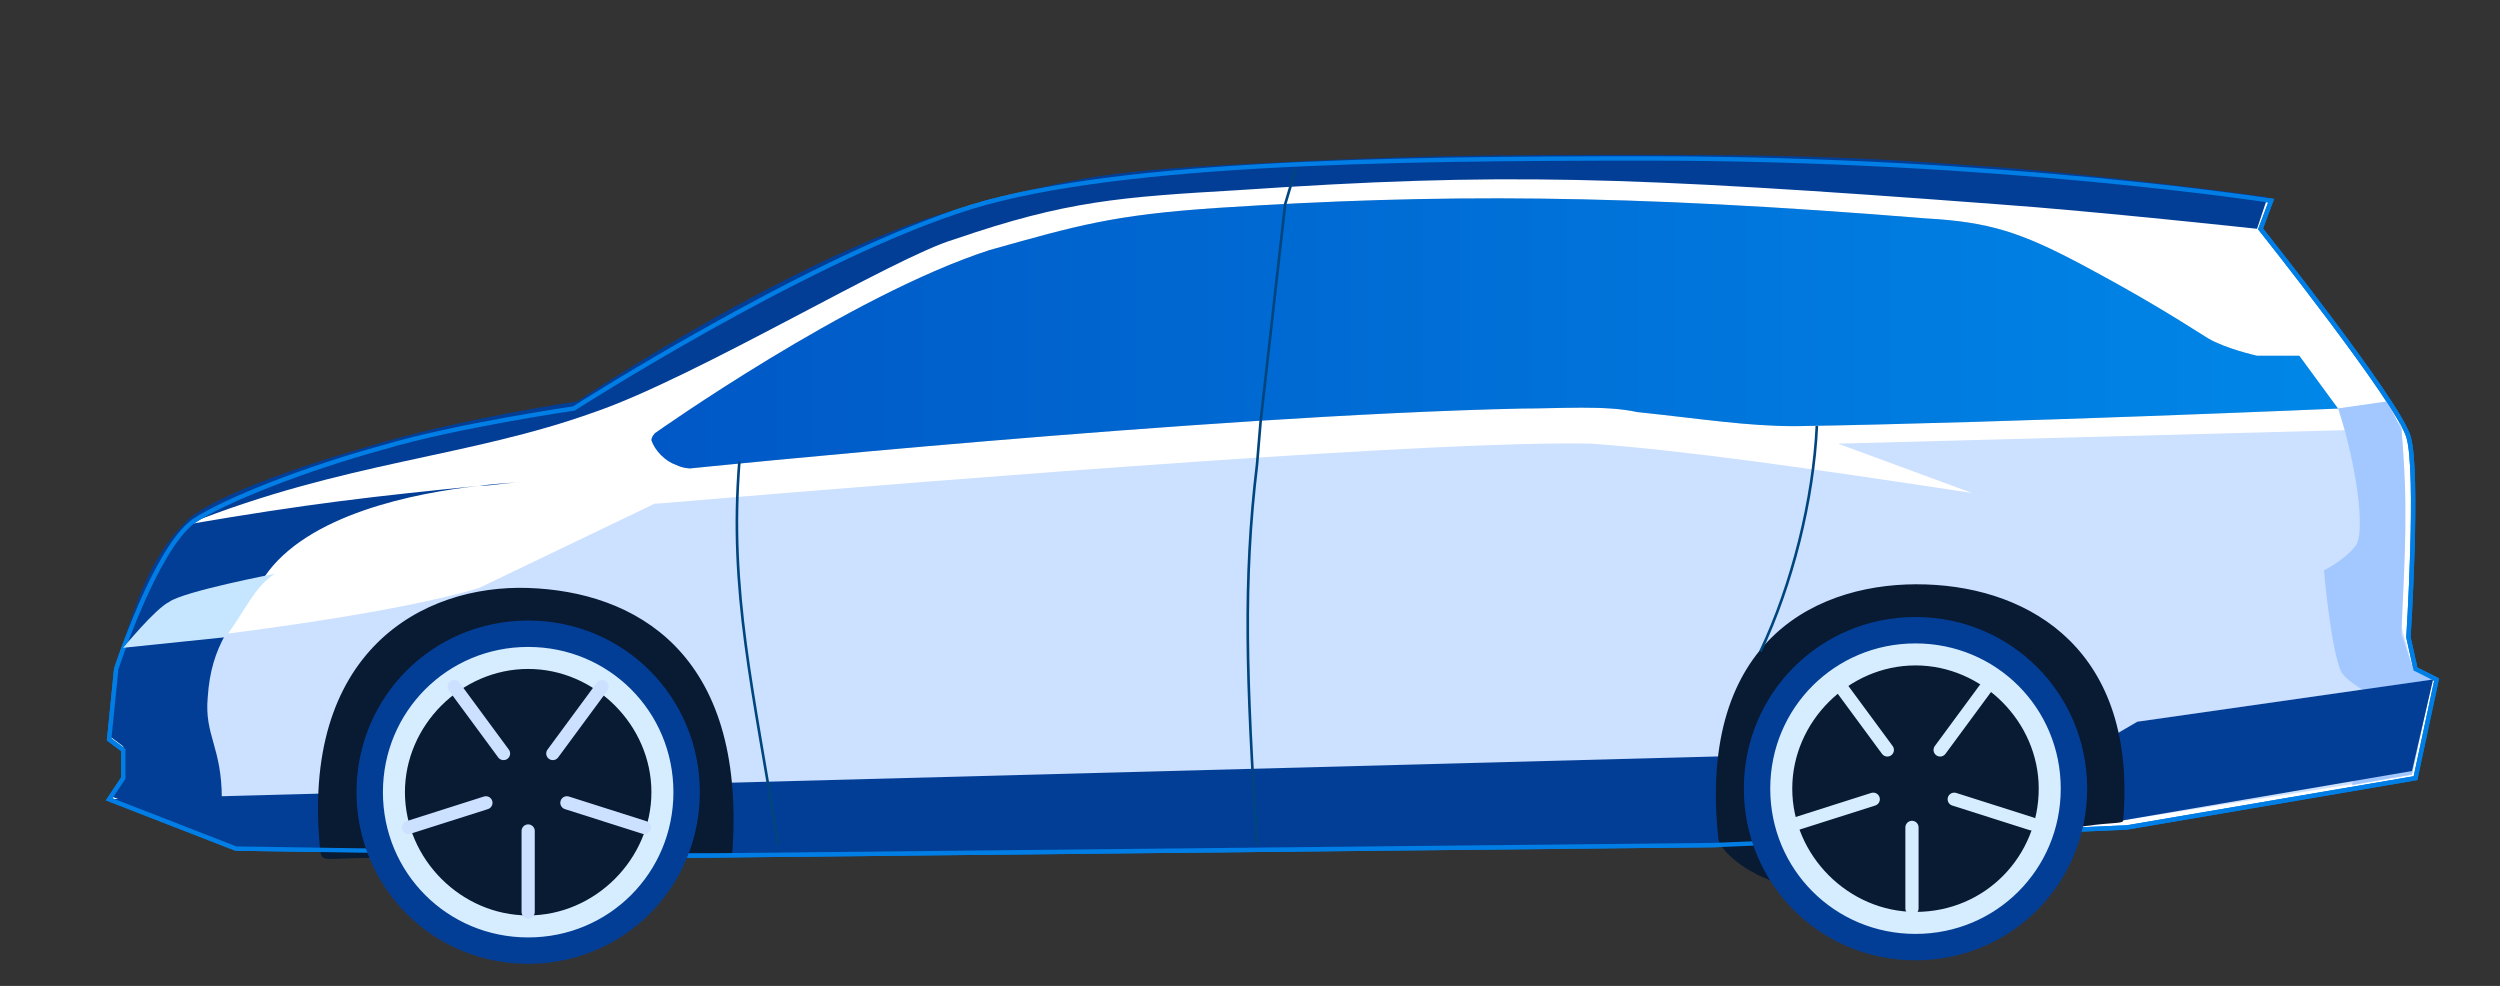
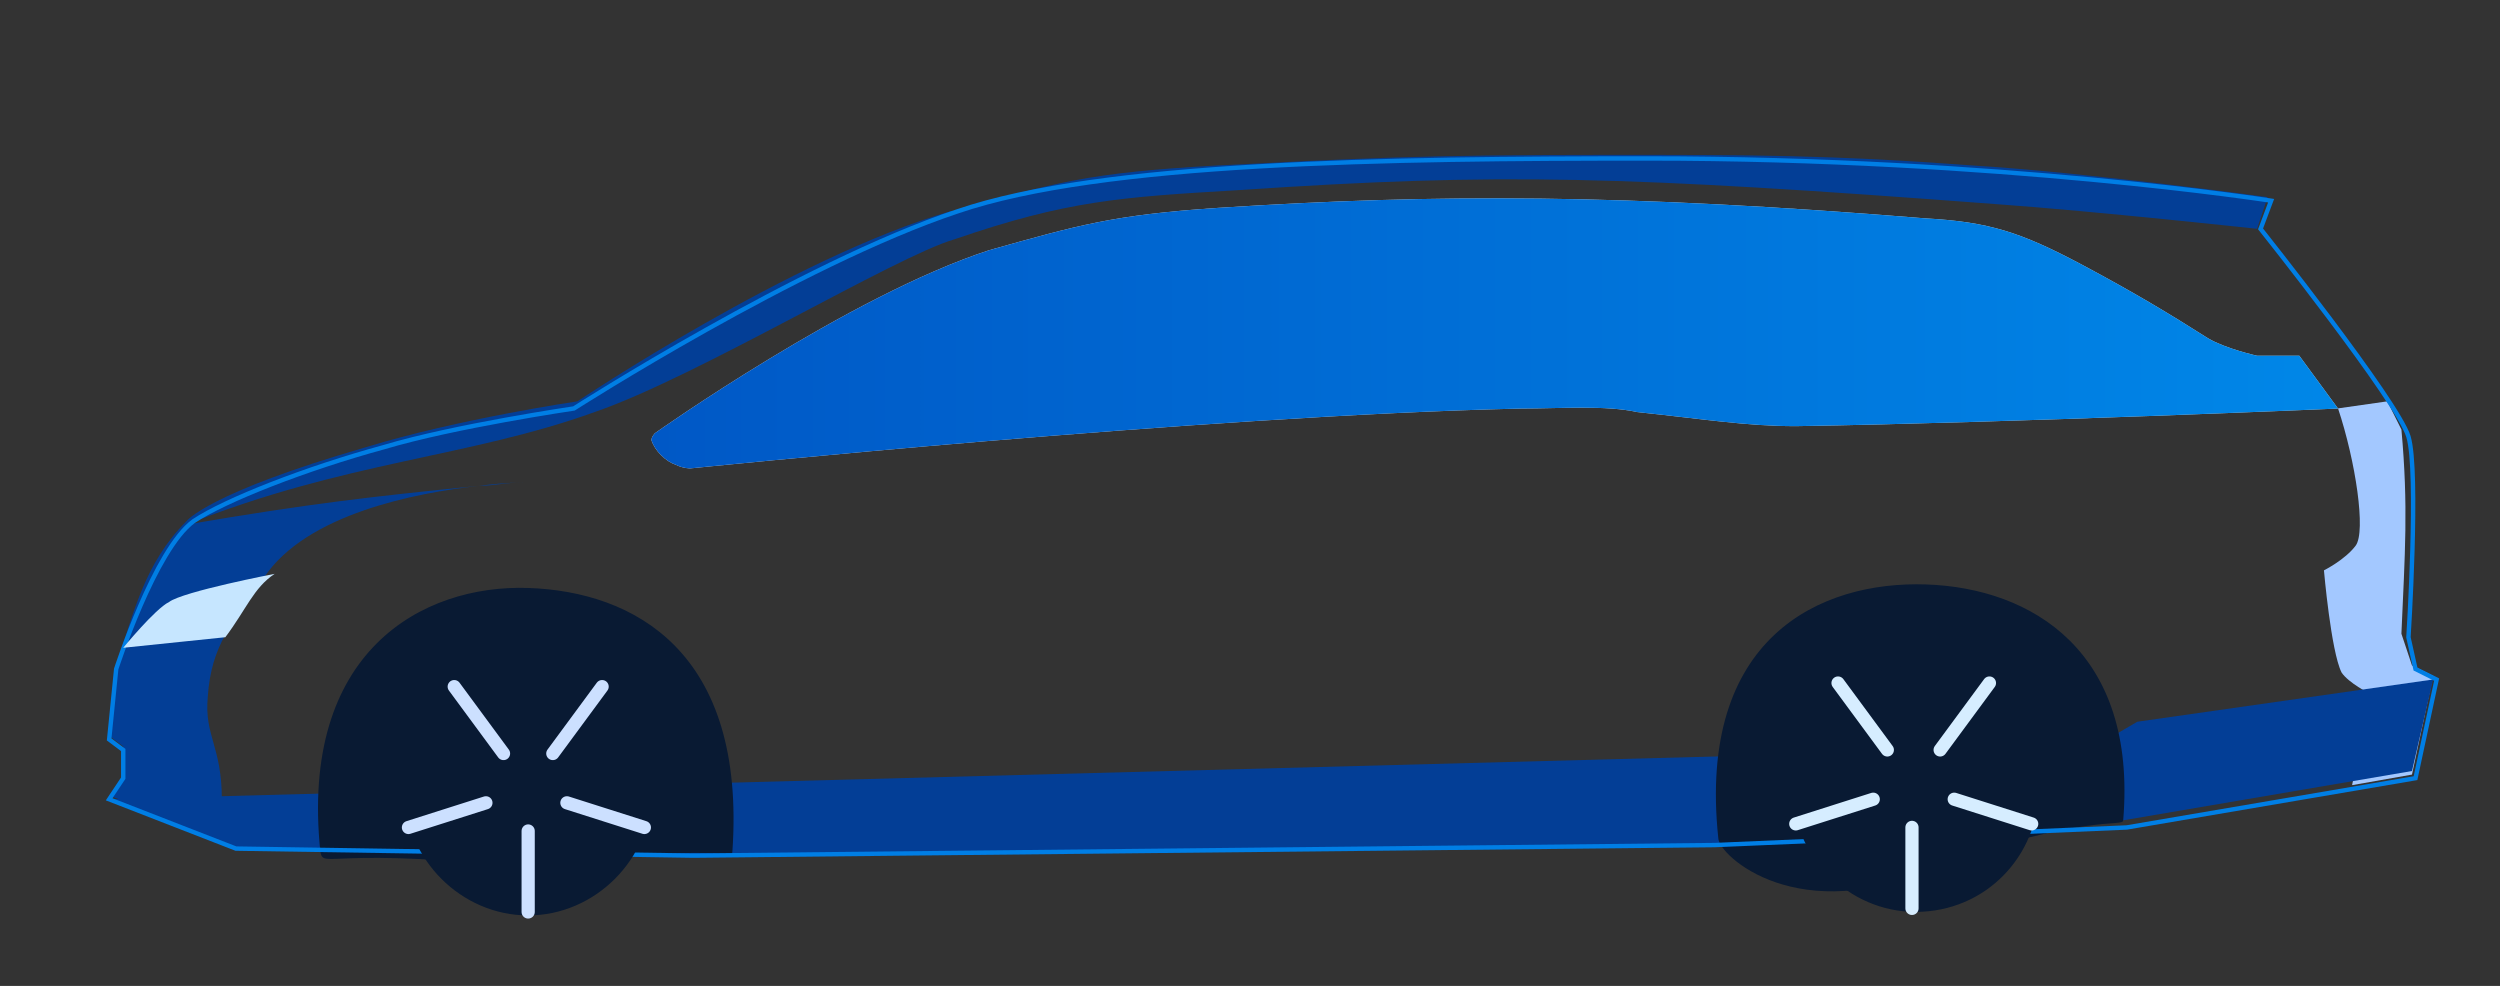
<svg xmlns="http://www.w3.org/2000/svg" width="71" height="28" viewBox="0 0 71 28" fill="none">
  <rect x="0" y="0" width="71" height="28" fill="#333333" stroke="none" />
  <g clip-path="url(#clip0_10091_6439)">
    <g clip-path="url(#clip1_10091_6439)">
-       <path d="M5.5 14.8C4.4 15.6 3.3 19 3.3 19L3.1 21L3.5 21.3V22.1L3.1 22.7L6.7 24.1L19.7 24.3L48.7 24L60.4 23.5L68.6 22.1L69.2 19.3L68.6 19L68.4 18.1C68.4 18.1 68.7 13.4 68.4 12.4C68.1 11.4 64.2 6.5 64.2 6.5L64.5 5.7C64.5 5.7 56.8 4.5 46.8 4.5C39.4 4.5 31.3 4.6 27.2 6C22.7 7.5 16.3 11.6 16.3 11.6C16.3 11.6 12.9 12.1 10.9 12.7C8.7 13.3 6.4 14.2 5.5 14.8Z" fill="white" stroke="#007EE5" stroke-width="0.125" />
-       <path d="M13.601 16.7C10.601 17.6 4.001 18.3 3.701 18.3L3.801 21.9L3.301 22.7L7.601 24L60.301 23.3L68.501 22L69.101 19.2L68.501 18.9L68.201 17.8L68.301 14.1L68.201 12L67.201 12.2L52.201 12.6L56.001 14C51.401 13.3 47.901 12.8 45.201 12.6C41.101 12.5 28.201 13.5 18.701 14.3H18.601L13.601 16.7Z" fill="#CCE0FF" />
      <path d="M66.9 15.498C67.2 15.098 66.9 13.098 66.4 11.598L67.8 11.398L68.2 12.198C68.4 14.398 68.3 15.698 68.2 17.998L68.5 18.898L69.1 19.198L68.5 21.998L66.8 22.298L67.3 19.698C67.3 19.698 66.7 19.398 66.5 19.098C66.2 18.498 66 16.198 66 16.198C66 16.198 66.6 15.898 66.9 15.498Z" fill="#A3C8FF" />
      <path d="M16.9 11.698C13.3 12.998 9.8 13.098 5.3 14.898C8.8 14.298 10.6 14.098 13.6 13.798C14.4 13.698 14.9 13.698 14.9 13.698C14.4 13.698 14 13.798 13.6 13.798C11.8 13.998 8.7 14.598 7.5 16.398C6.6 17.698 6 18.298 5.9 19.798C5.8 20.898 6.3 21.198 6.3 22.698C6.3 22.898 7.6 23.898 7.6 23.898H6.7L3.1 22.598L3.5 22.098V21.198L3.1 20.898L3.3 18.898C3.8 17.398 4.1 15.998 5.3 14.798C5.3 14.798 5.9 13.998 10.4 12.698C13 11.898 16.4 11.398 16.4 11.398C16.4 11.398 22.5 7.298 27 5.998H27.1C29.9 5.198 30.9 4.898 34.6 4.698C38.6 4.498 40.3 4.398 45.7 4.398C49.7 4.398 52 4.398 56 4.698C59.3 4.898 64.4 5.598 64.4 5.598L64.1 6.498C64.1 6.498 59.5 5.998 56.7 5.798C46.1 4.998 42.6 4.898 35.2 5.398C31.8 5.598 30.3 5.698 27.1 6.798C25.4 7.298 19.8 10.698 16.9 11.698Z" fill="#033E96" />
      <path d="M59.5 21.197L3.1 22.697L6.8 24.097L19.3 24.297L48.8 23.997L59.1 23.397L60.3 23.297L68.5 21.897L69.1 19.297L60.7 20.497L59.5 21.197Z" fill="#033E96" />
      <path d="M9.099 24.198C8.499 18.498 11.999 16.598 14.999 16.698C17.999 16.798 21.199 18.498 20.799 24.198C20.799 24.398 19.799 23.898 15.299 24.698C9.399 23.998 9.199 24.698 9.099 24.198ZM48.799 23.798C48.199 18.098 51.699 16.498 54.699 16.598C57.699 16.698 60.699 18.498 60.299 23.298C60.299 23.498 59.199 23.098 54.999 24.598C51.099 26.398 48.799 24.298 48.799 23.798Z" fill="#091A33" />
      <path d="M5.5 14.8C4.4 15.6 3.3 19 3.3 19L3.1 21L3.5 21.3V22.1L3.1 22.7L6.7 24.1L19.7 24.3L48.7 24L60.4 23.5L68.6 22.1L69.2 19.3L68.6 19L68.4 18.1C68.4 18.1 68.7 13.4 68.4 12.4C68.1 11.4 64.2 6.5 64.2 6.5L64.5 5.7C64.5 5.7 56.8 4.5 46.8 4.5C39.4 4.5 31.3 4.6 27.2 6C22.7 7.5 16.3 11.6 16.3 11.6C16.3 11.6 12.9 12.1 10.9 12.7C8.7 13.3 6.4 14.2 5.5 14.8Z" stroke="#007EE5" stroke-width="0.125" />
      <path d="M18.6 12.303C18.6 12.303 18.5 12.403 18.5 12.503C18.6 12.803 18.9 13.103 19.2 13.203C19.4 13.303 19.6 13.303 19.6 13.303C19.6 13.303 34.2 11.803 43.2 11.603C44.3 11.603 45.6 11.503 46.5 11.703C48.4 11.903 49.6 12.103 51 12.103C57.2 12.003 66.4 11.603 66.4 11.603L65.3 10.103H64.1C64.1 10.103 63.2 9.903 62.7 9.603C61.6 8.903 60.6 8.303 59.1 7.503C57.4 6.603 56.5 6.303 54.7 6.203C46.1 5.503 40.8 5.503 34.6 5.903C31.6 6.103 30.6 6.403 28.1 7.103C24.1 8.403 18.6 12.303 18.6 12.303Z" fill="#D9D9D9" />
      <path d="M18.6 12.303C18.6 12.303 18.5 12.403 18.5 12.503C18.6 12.803 18.9 13.103 19.2 13.203C19.4 13.303 19.6 13.303 19.6 13.303C19.6 13.303 34.2 11.803 43.2 11.603C44.3 11.603 45.6 11.503 46.5 11.703C48.4 11.903 49.6 12.103 51 12.103C57.2 12.003 66.4 11.603 66.4 11.603L65.3 10.103H64.1C64.1 10.103 63.2 9.903 62.7 9.603C61.6 8.903 60.6 8.303 59.1 7.503C57.4 6.603 56.5 6.303 54.7 6.203C46.1 5.503 40.8 5.503 34.6 5.903C31.6 6.103 30.6 6.403 28.1 7.103C24.1 8.403 18.6 12.303 18.6 12.303Z" fill="url(#paint0_linear_10091_6439)" />
-       <path d="M36.799 4.797L36.499 5.797L35.799 11.997L35.699 13.197C35.299 16.497 35.399 19.297 35.699 23.997M20.999 13.097C20.699 16.797 21.399 19.597 22.099 23.997M51.599 12.097C51.499 14.197 50.899 16.597 49.999 18.497" stroke="#00457D" stroke-width="0.075" />
-       <path d="M15 26.998C12.5 26.998 10.5 24.998 10.5 22.498C10.5 19.998 12.5 17.998 15 17.998C17.5 17.998 19.5 19.998 19.5 22.498C19.5 24.998 17.5 26.998 15 26.998ZM54.4 26.898C51.9 26.898 49.9 24.898 49.9 22.398C49.9 19.898 51.9 17.898 54.4 17.898C56.9 17.898 58.9 19.898 58.9 22.398C58.9 24.898 56.9 26.898 54.4 26.898Z" fill="#D6EDFF" stroke="#033E96" stroke-width="0.75" />
      <path d="M15 25.998C13.1 25.998 11.5 24.398 11.5 22.498C11.5 20.598 13.1 18.998 15 18.998C16.9 18.998 18.5 20.598 18.5 22.498C18.5 24.398 16.9 25.998 15 25.998ZM54.4 25.898C52.5 25.898 50.9 24.298 50.9 22.398C50.9 20.498 52.5 18.898 54.4 18.898C56.3 18.898 57.9 20.498 57.9 22.398C57.9 24.298 56.4 25.898 54.4 25.898Z" fill="#091A33" />
      <path d="M15 23.6V25.9M13.8 22.8L11.6 23.5M14.3 21.4L12.9 19.5M15.7 21.4L17.1 19.5M16.1 22.8L18.3 23.5" stroke="#CCE0FF" stroke-width="0.375" stroke-linecap="round" />
      <path d="M54.3 23.498V25.798M53.2 22.698L51 23.398M53.6 21.298L52.2 19.398M55.1 21.298L56.5 19.398M55.5 22.698L57.7 23.398" stroke="#D6EDFF" stroke-width="0.375" stroke-linecap="round" />
      <path d="M3.5 18.397L6.4 18.097C7 17.297 7.2 16.697 7.8 16.297C7.8 16.297 5.2 16.797 4.8 17.097C4.4 17.297 3.5 18.397 3.5 18.397Z" fill="#C6E6FF" />
    </g>
  </g>
  <defs>
    <linearGradient id="paint0_linear_10091_6439" x1="18.5" y1="9.468" x2="66.4" y2="9.468" gradientUnits="userSpaceOnUse">
      <stop stop-color="#0058C6" />
      <stop offset="1" stop-color="#0087E8" />
    </linearGradient>
    <clipPath id="clip0_10091_6439">
      <rect width="71" height="27" fill="white" transform="translate(0 0.5)" />
    </clipPath>
    <clipPath id="clip1_10091_6439">
      <rect width="71" height="27" fill="white" transform="translate(0 0.5)" />
    </clipPath>
  </defs>
</svg>